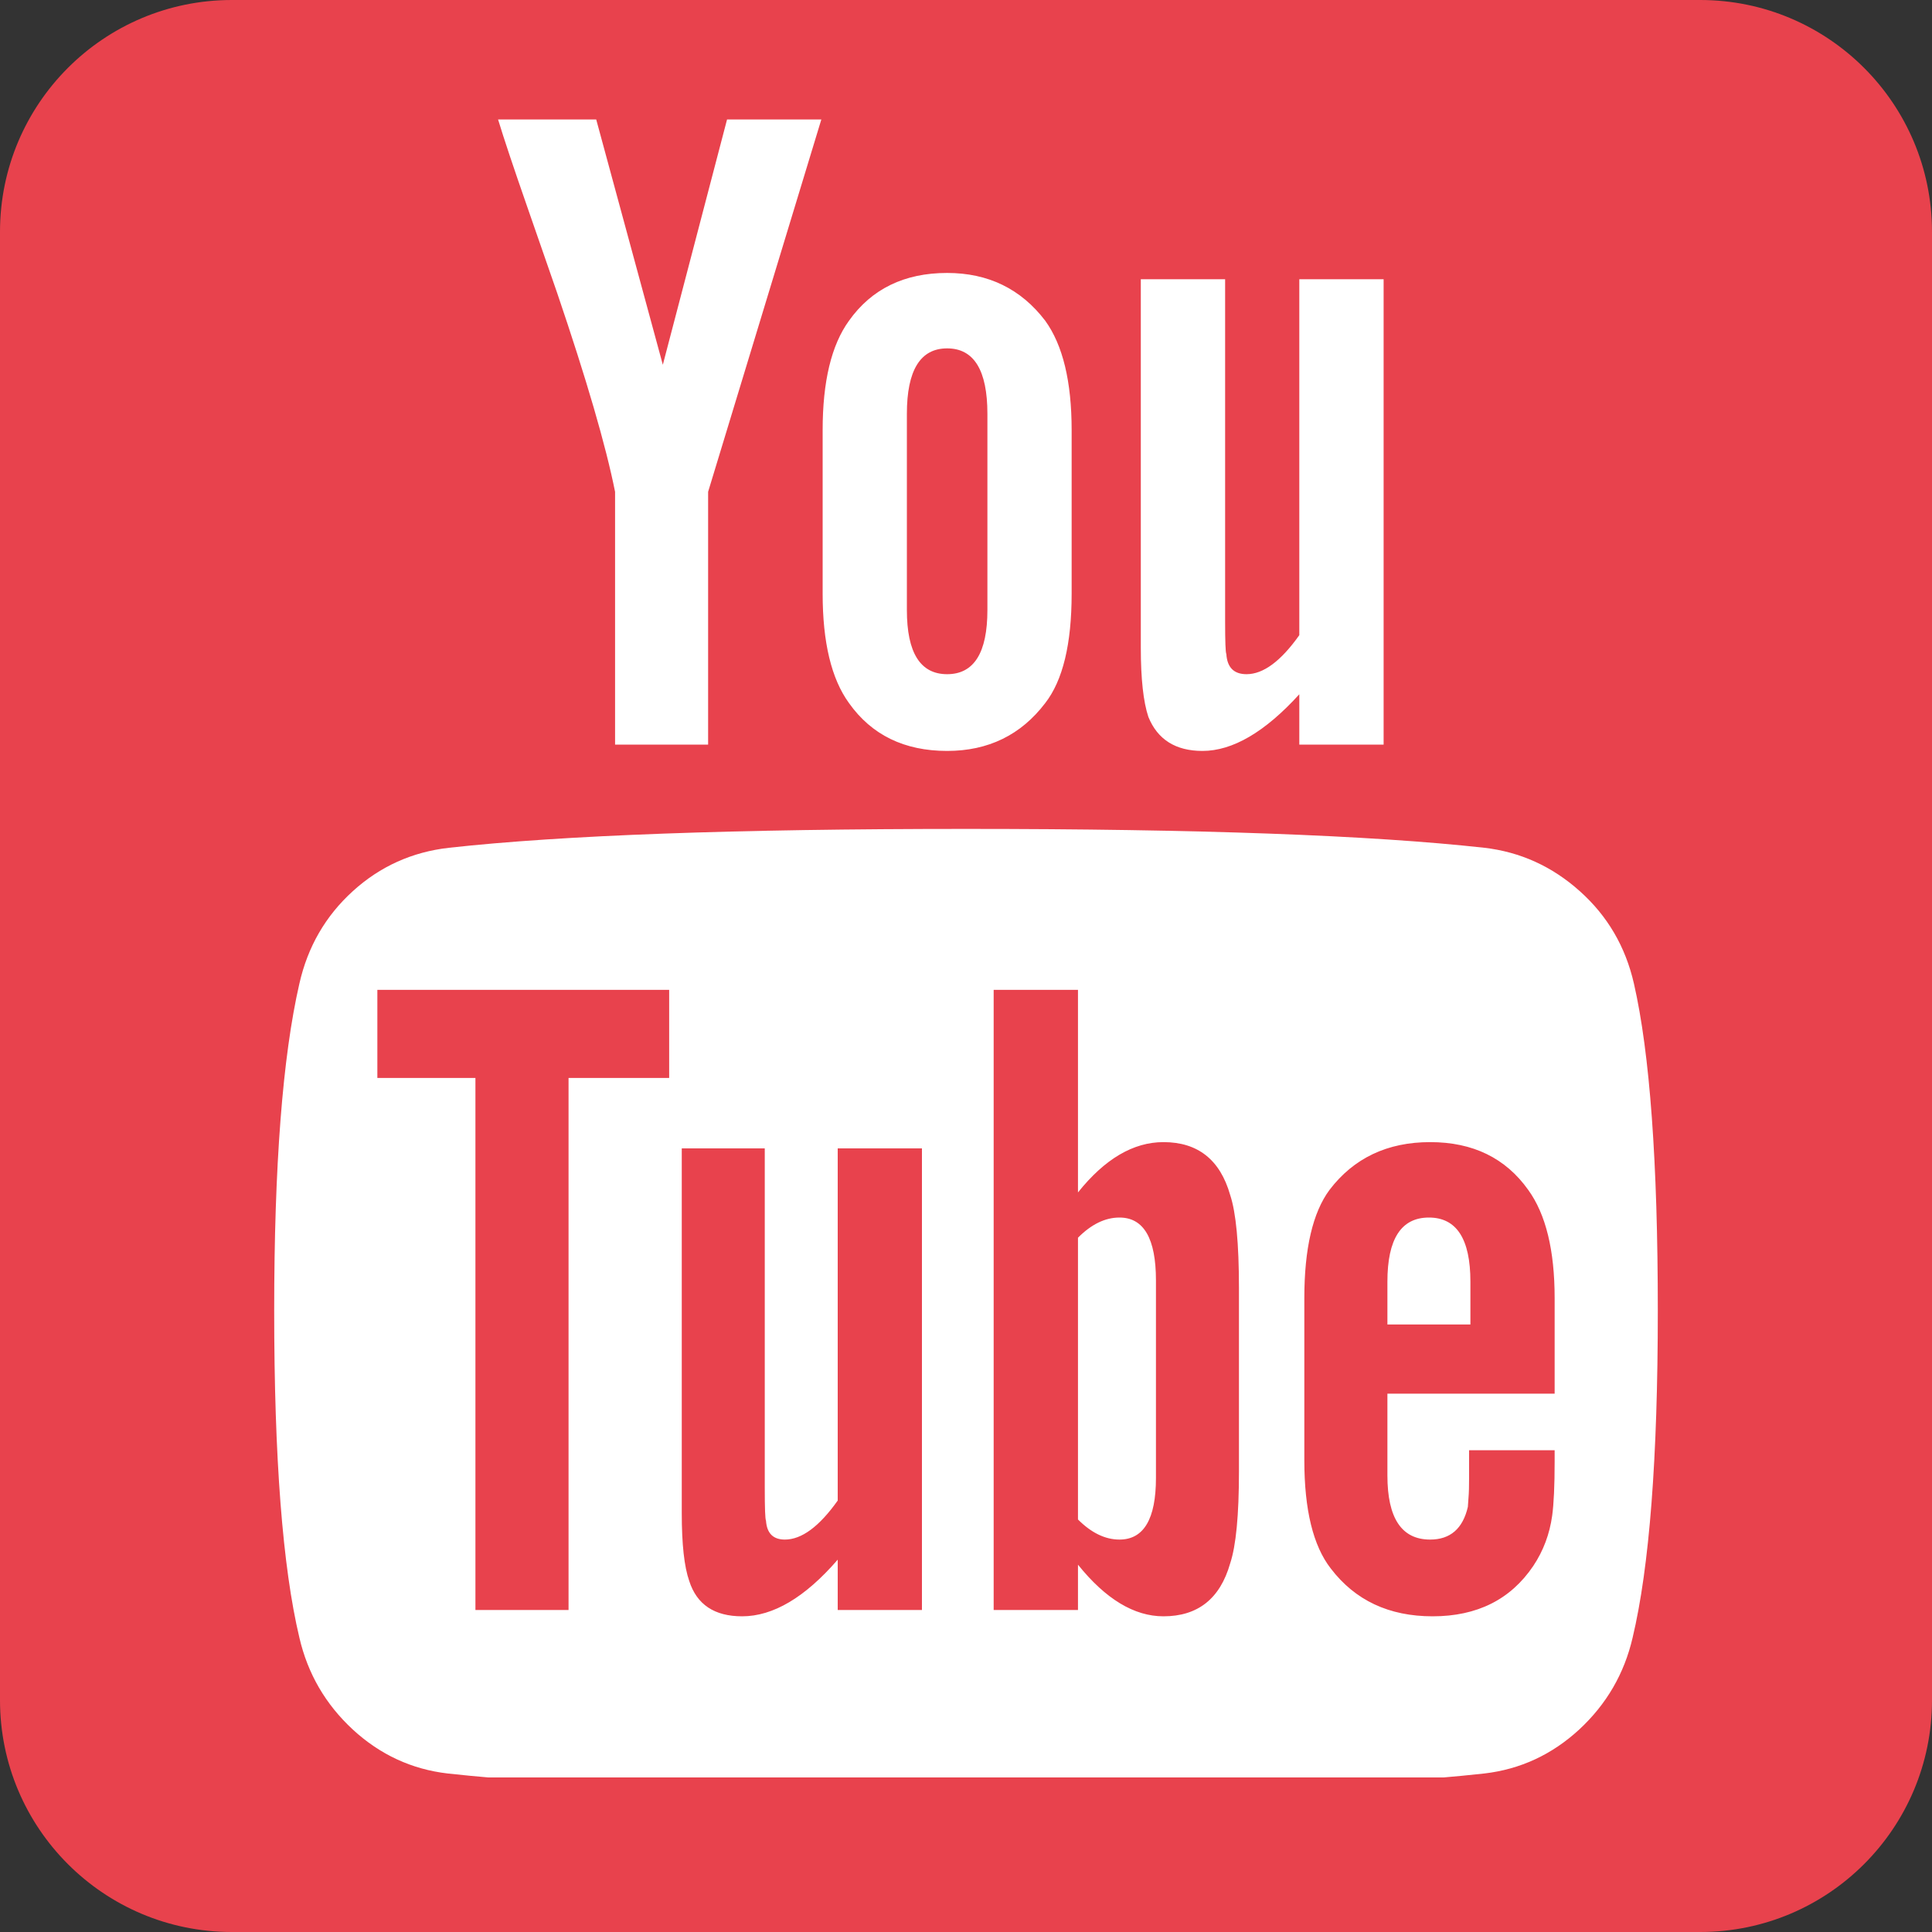
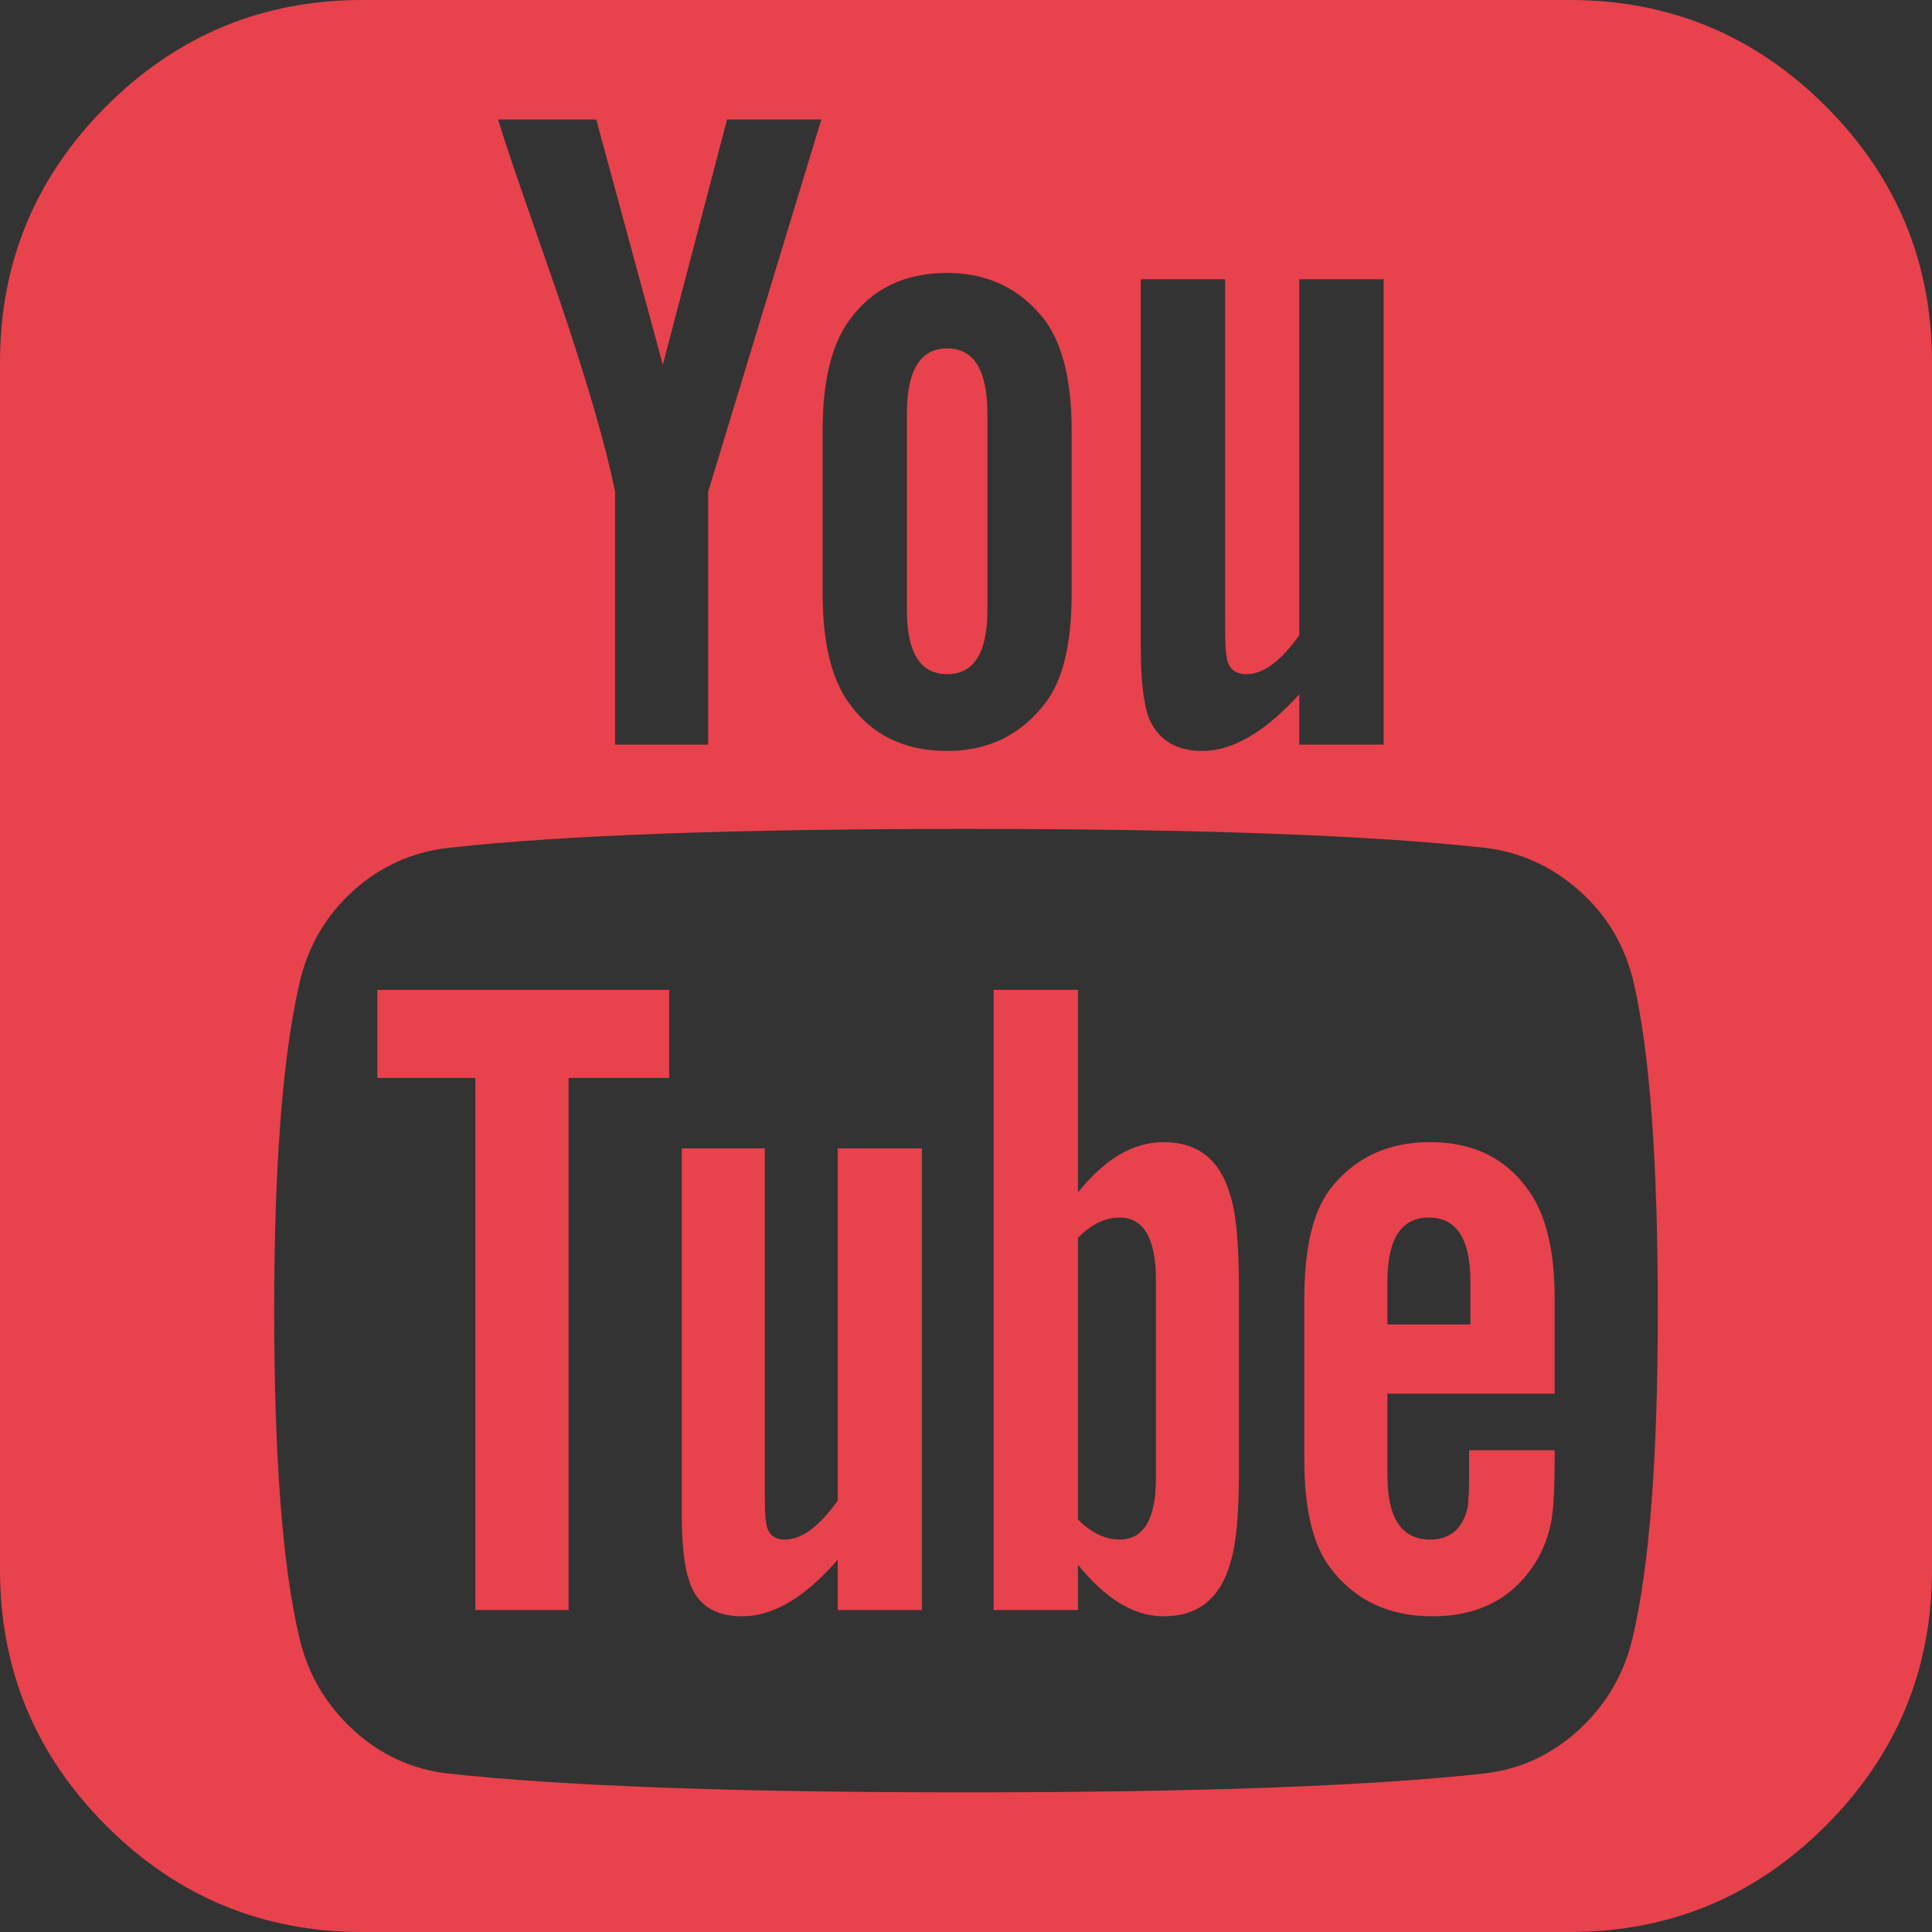
<svg xmlns="http://www.w3.org/2000/svg" width="25" height="25" viewBox="0 0 25 25" fill="none">
  <rect x="0" y="0" width="25" height="25" fill="#333333" stroke="none" />
-   <path d="M0 3C0 1.343 1.343 0 3 0H22C23.657 0 25 1.343 25 3V22C25 23.657 23.657 25 22 25H3C1.343 25 0 23.657 0 22V3Z" fill="#E8424D" />
-   <path d="M3 1H22V23H3V1Z" fill="white" />
  <path d="M14.958 19.124V16.569C14.958 16.026 14.8 15.755 14.486 15.755C14.301 15.755 14.122 15.842 13.949 16.016V19.662C14.122 19.835 14.301 19.922 14.486 19.922C14.8 19.922 14.958 19.656 14.958 19.124ZM17.953 17.139H19.027V16.585C19.027 16.032 18.848 15.755 18.49 15.755C18.131 15.755 17.953 16.032 17.953 16.585V17.139ZM8.659 12.809V13.949H7.357V20.833H6.152V13.949H4.883V12.809H8.659ZM11.93 14.86V20.833H10.84V20.182C10.417 20.671 10.004 20.915 9.603 20.915C9.245 20.915 9.017 20.763 8.919 20.459C8.854 20.274 8.822 19.982 8.822 19.58V14.86H9.896V19.255C9.896 19.515 9.901 19.656 9.912 19.678C9.923 19.84 10.004 19.922 10.156 19.922C10.373 19.922 10.601 19.754 10.84 19.417V14.86H11.93ZM16.032 16.667V19.043C16.032 19.607 15.994 20.003 15.918 20.231C15.788 20.687 15.5 20.915 15.055 20.915C14.676 20.915 14.307 20.692 13.949 20.247V20.833H12.858V12.809H13.949V15.43C14.296 14.996 14.665 14.779 15.055 14.779C15.5 14.779 15.788 15.007 15.918 15.462C15.994 15.69 16.032 16.092 16.032 16.667ZM20.117 18.766V18.913C20.117 19.227 20.106 19.461 20.085 19.613C20.052 19.851 19.971 20.068 19.84 20.264C19.547 20.698 19.113 20.915 18.538 20.915C17.974 20.915 17.535 20.709 17.22 20.296C16.992 20.003 16.878 19.537 16.878 18.896V16.797C16.878 16.157 16.987 15.69 17.204 15.397C17.518 14.985 17.953 14.779 18.506 14.779C19.059 14.779 19.482 14.985 19.775 15.397C20.003 15.712 20.117 16.178 20.117 16.797V18.034H17.953V19.092C17.953 19.645 18.137 19.922 18.506 19.922C18.766 19.922 18.929 19.781 18.994 19.499C18.994 19.488 18.997 19.45 19.002 19.385C19.008 19.32 19.01 19.23 19.01 19.116V18.766H20.117ZM12.777 5.355V7.894C12.777 8.447 12.603 8.724 12.256 8.724C11.909 8.724 11.735 8.447 11.735 7.894V5.355C11.735 4.791 11.909 4.508 12.256 4.508C12.603 4.508 12.777 4.791 12.777 5.355ZM21.452 16.96C21.452 15.039 21.349 13.629 21.143 12.728C21.034 12.25 20.801 11.852 20.443 11.532C20.085 11.211 19.672 11.024 19.206 10.97C17.73 10.807 15.495 10.726 12.5 10.726C9.516 10.726 7.286 10.807 5.811 10.97C5.333 11.024 4.918 11.211 4.565 11.532C4.213 11.852 3.982 12.25 3.874 12.728C3.657 13.672 3.548 15.082 3.548 16.96C3.548 18.869 3.657 20.28 3.874 21.191C3.982 21.658 4.213 22.054 4.565 22.38C4.918 22.705 5.328 22.895 5.794 22.949C7.281 23.112 9.516 23.193 12.5 23.193C15.484 23.193 17.719 23.112 19.206 22.949C19.672 22.895 20.082 22.705 20.435 22.38C20.787 22.054 21.018 21.658 21.126 21.191C21.343 20.28 21.452 18.869 21.452 16.96ZM9.163 6.364L10.628 1.546H9.408L8.577 4.72L7.715 1.546H6.445C6.521 1.796 6.646 2.17 6.82 2.669L7.21 3.792C7.59 4.91 7.84 5.767 7.959 6.364V9.635H9.163V6.364ZM13.867 7.682V5.566C13.867 4.937 13.753 4.465 13.525 4.15C13.211 3.738 12.787 3.532 12.256 3.532C11.703 3.532 11.279 3.738 10.986 4.15C10.758 4.465 10.645 4.937 10.645 5.566V7.682C10.645 8.312 10.758 8.784 10.986 9.098C11.279 9.511 11.703 9.717 12.256 9.717C12.787 9.717 13.211 9.511 13.525 9.098C13.753 8.805 13.867 8.333 13.867 7.682ZM16.813 9.635H17.904V3.613H16.813V8.219C16.574 8.556 16.347 8.724 16.13 8.724C15.967 8.724 15.88 8.637 15.869 8.464C15.858 8.442 15.853 8.301 15.853 8.04V3.613H14.762V8.382C14.762 8.784 14.795 9.082 14.86 9.277C14.979 9.57 15.213 9.717 15.56 9.717C15.95 9.717 16.368 9.473 16.813 8.984V9.635ZM25 4.688V20.312C25 21.604 24.542 22.708 23.625 23.625C22.708 24.542 21.604 25 20.312 25H4.688C3.396 25 2.292 24.542 1.375 23.625C0.458 22.708 0 21.604 0 20.312V4.688C0 3.396 0.458 2.292 1.375 1.375C2.292 0.458 3.396 0 4.688 0H20.312C21.604 0 22.708 0.458 23.625 1.375C24.542 2.292 25 3.396 25 4.688Z" fill="#E8424D" />
</svg>